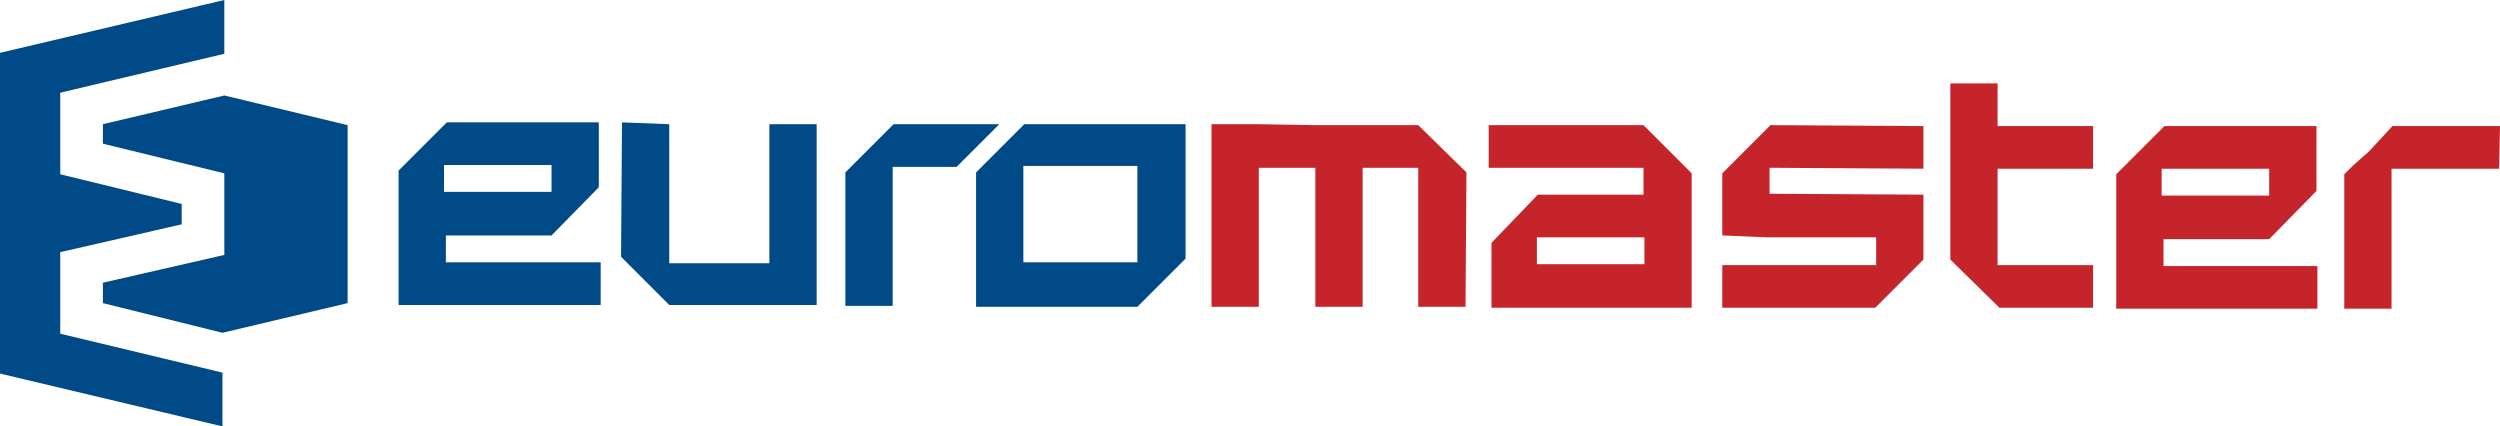
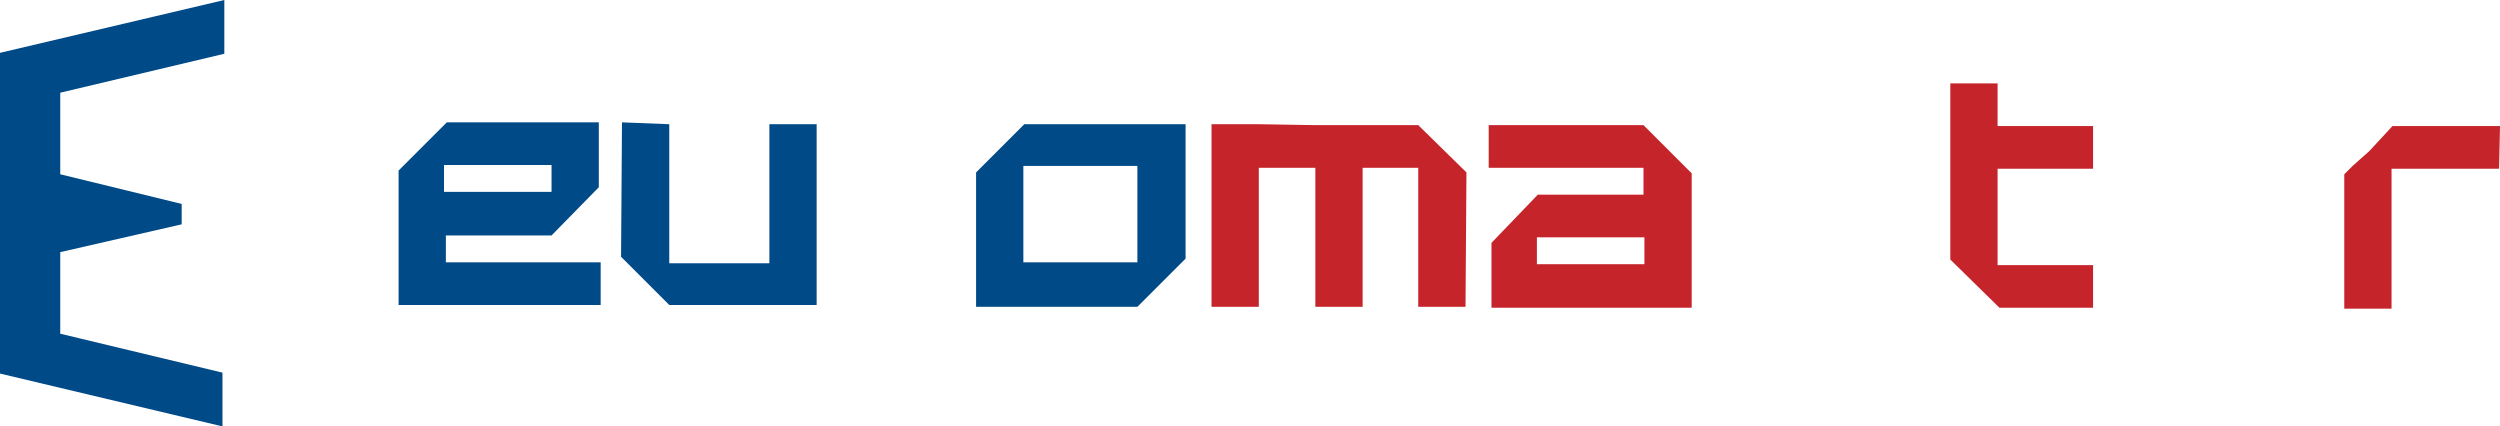
<svg xmlns="http://www.w3.org/2000/svg" version="1.1" id="Layer_1" x="0px" y="0px" viewBox="0 0 269.7 46" style="enable-background:new 0 0 269.7 46;" xml:space="preserve">
  <style type="text/css">
 .logo-main {
 fill-rule: evenodd !important;
 clip-rule: evenodd !important;
 fill: #C5242A !important;
 }
 .logo-main-color-2 {
 fill-rule: evenodd !important;
 clip-rule: evenodd !important;
 fill: #004A87 !important;
 }</style>
  <g>
    <polygon class="logo-main" points="130.7,33.1 130.7,13.4 133.4,13.4 135.8,13.4 141.9,13.5 147,13.5 153,13.5 158.2,18.6 158.1,33.1 153,33.1 153,18.1 147,18.1 147,33.1 141.9,33.1 141.9,18.1 135.8,18.1 135.8,33.1 " />
-     <path class="logo-main" d="M165.9,21h11.4v-2.9h-16.7v-4.6h16.7l5.2,5.2v14.5H179h-1.5h-11.6H162h-1.1v-7L165.9,21L165.9,21z M177.4,28.5 v-2.9h-11.6v2.9H177.4L177.4,28.5z" />
-     <polygon class="logo-main" points="190.9,18.1 190.9,20.9 207.5,21 207.5,21.4 207.5,25.6 207.5,28 202.3,33.2 185.8,33.2 185.8,28.6 202.4,28.6 202.4,25.6 190.9,25.6 190.5,25.6 185.8,25.4 185.8,18.7 191,13.5 207.5,13.6 207.5,18.2 " />
+     <path class="logo-main" d="M165.9,21h11.4v-2.9h-16.7v-4.6h16.7l5.2,5.2v14.5H179h-1.5H162h-1.1v-7L165.9,21L165.9,21z M177.4,28.5 v-2.9h-11.6v2.9H177.4L177.4,28.5z" />
    <polygon class="logo-main" points="210.4,28 210.4,9 215.5,9 215.5,13.6 225.8,13.6 225.8,18.2 215.5,18.2 215.5,28.6 225.8,28.6 225.8,33.2 215.7,33.2 " />
-     <path class="logo-main" d="M244.8,25.8h-11.4v2.9H250v4.6h-16.7H233h-4.7V18.8l5.2-5.2h11.4h3.9h1.1v7L244.8,25.8L244.8,25.8z  M233.2,18.2v2.9h11.6v-2.9H233.2L233.2,18.2z" />
    <polygon class="logo-main" points="258,18.2 258,33.3 252.9,33.3 252.9,18.8 253.8,17.9 255.6,16.3 258.1,13.6 269.7,13.6 269.6,18.2 " />
    <path class="logo-main-color-2" d="M105.3,18.6L105.3,18.6L105.3,18.6L105.3,18.6z M122.8,13.4h3.1h2v14.5l-5.2,5.2h-12.3h-1.5h-3.6V18.6l5.2-5.2 L122.8,13.4L122.8,13.4z M110.4,17.9v10.4h12.3V17.9H110.4L110.4,17.9z" />
    <polygon class="logo-main-color-2" points="72.2,13.4 72.2,28.4 83,28.4 83,13.4 88.1,13.4 88.1,32.9 86.8,32.9 83,32.9 72.2,32.9 67,27.7 67.1,13.2 " />
-     <path class="logo-main-color-2" d="M91.2,18.6L91.2,18.6L91.2,18.6L91.2,18.6z M96.3,17.9v15.1h-5.1V18.6l5.2-5.2h11.4l-4.6,4.6H96.3L96.3,17.9z" />
    <path class="logo-main-color-2" d="M59.5,25.4H48.1v2.9h16.7v4.6H48.1h-0.4H43V18.4l5.2-5.2h11.4h3.9h1.1v7L59.5,25.4L59.5,25.4z M47.9,17.8v2.9 h11.6v-2.9H47.9L47.9,17.8z" />
-     <polygon class="logo-main-color-2" points="24,35.9 11.1,32.7 11.1,30.5 24.2,27.5 24.2,25.9 24.2,23 24.2,20.1 24.2,18.7 11.1,15.5 11.1,13.4 24.2,10.3 37.5,13.5 37.5,32.7 " />
    <polygon class="logo-main-color-2" points="0,40.3 24,46 24,40.2 6.5,36 6.5,34.6 6.5,28.6 6.5,27.2 19.6,24.2 19.6,22 6.5,18.8 6.5,17.3 6.5,11.4 6.5,10 24.2,5.8 24.2,0 0,5.7 " />
  </g>
</svg>